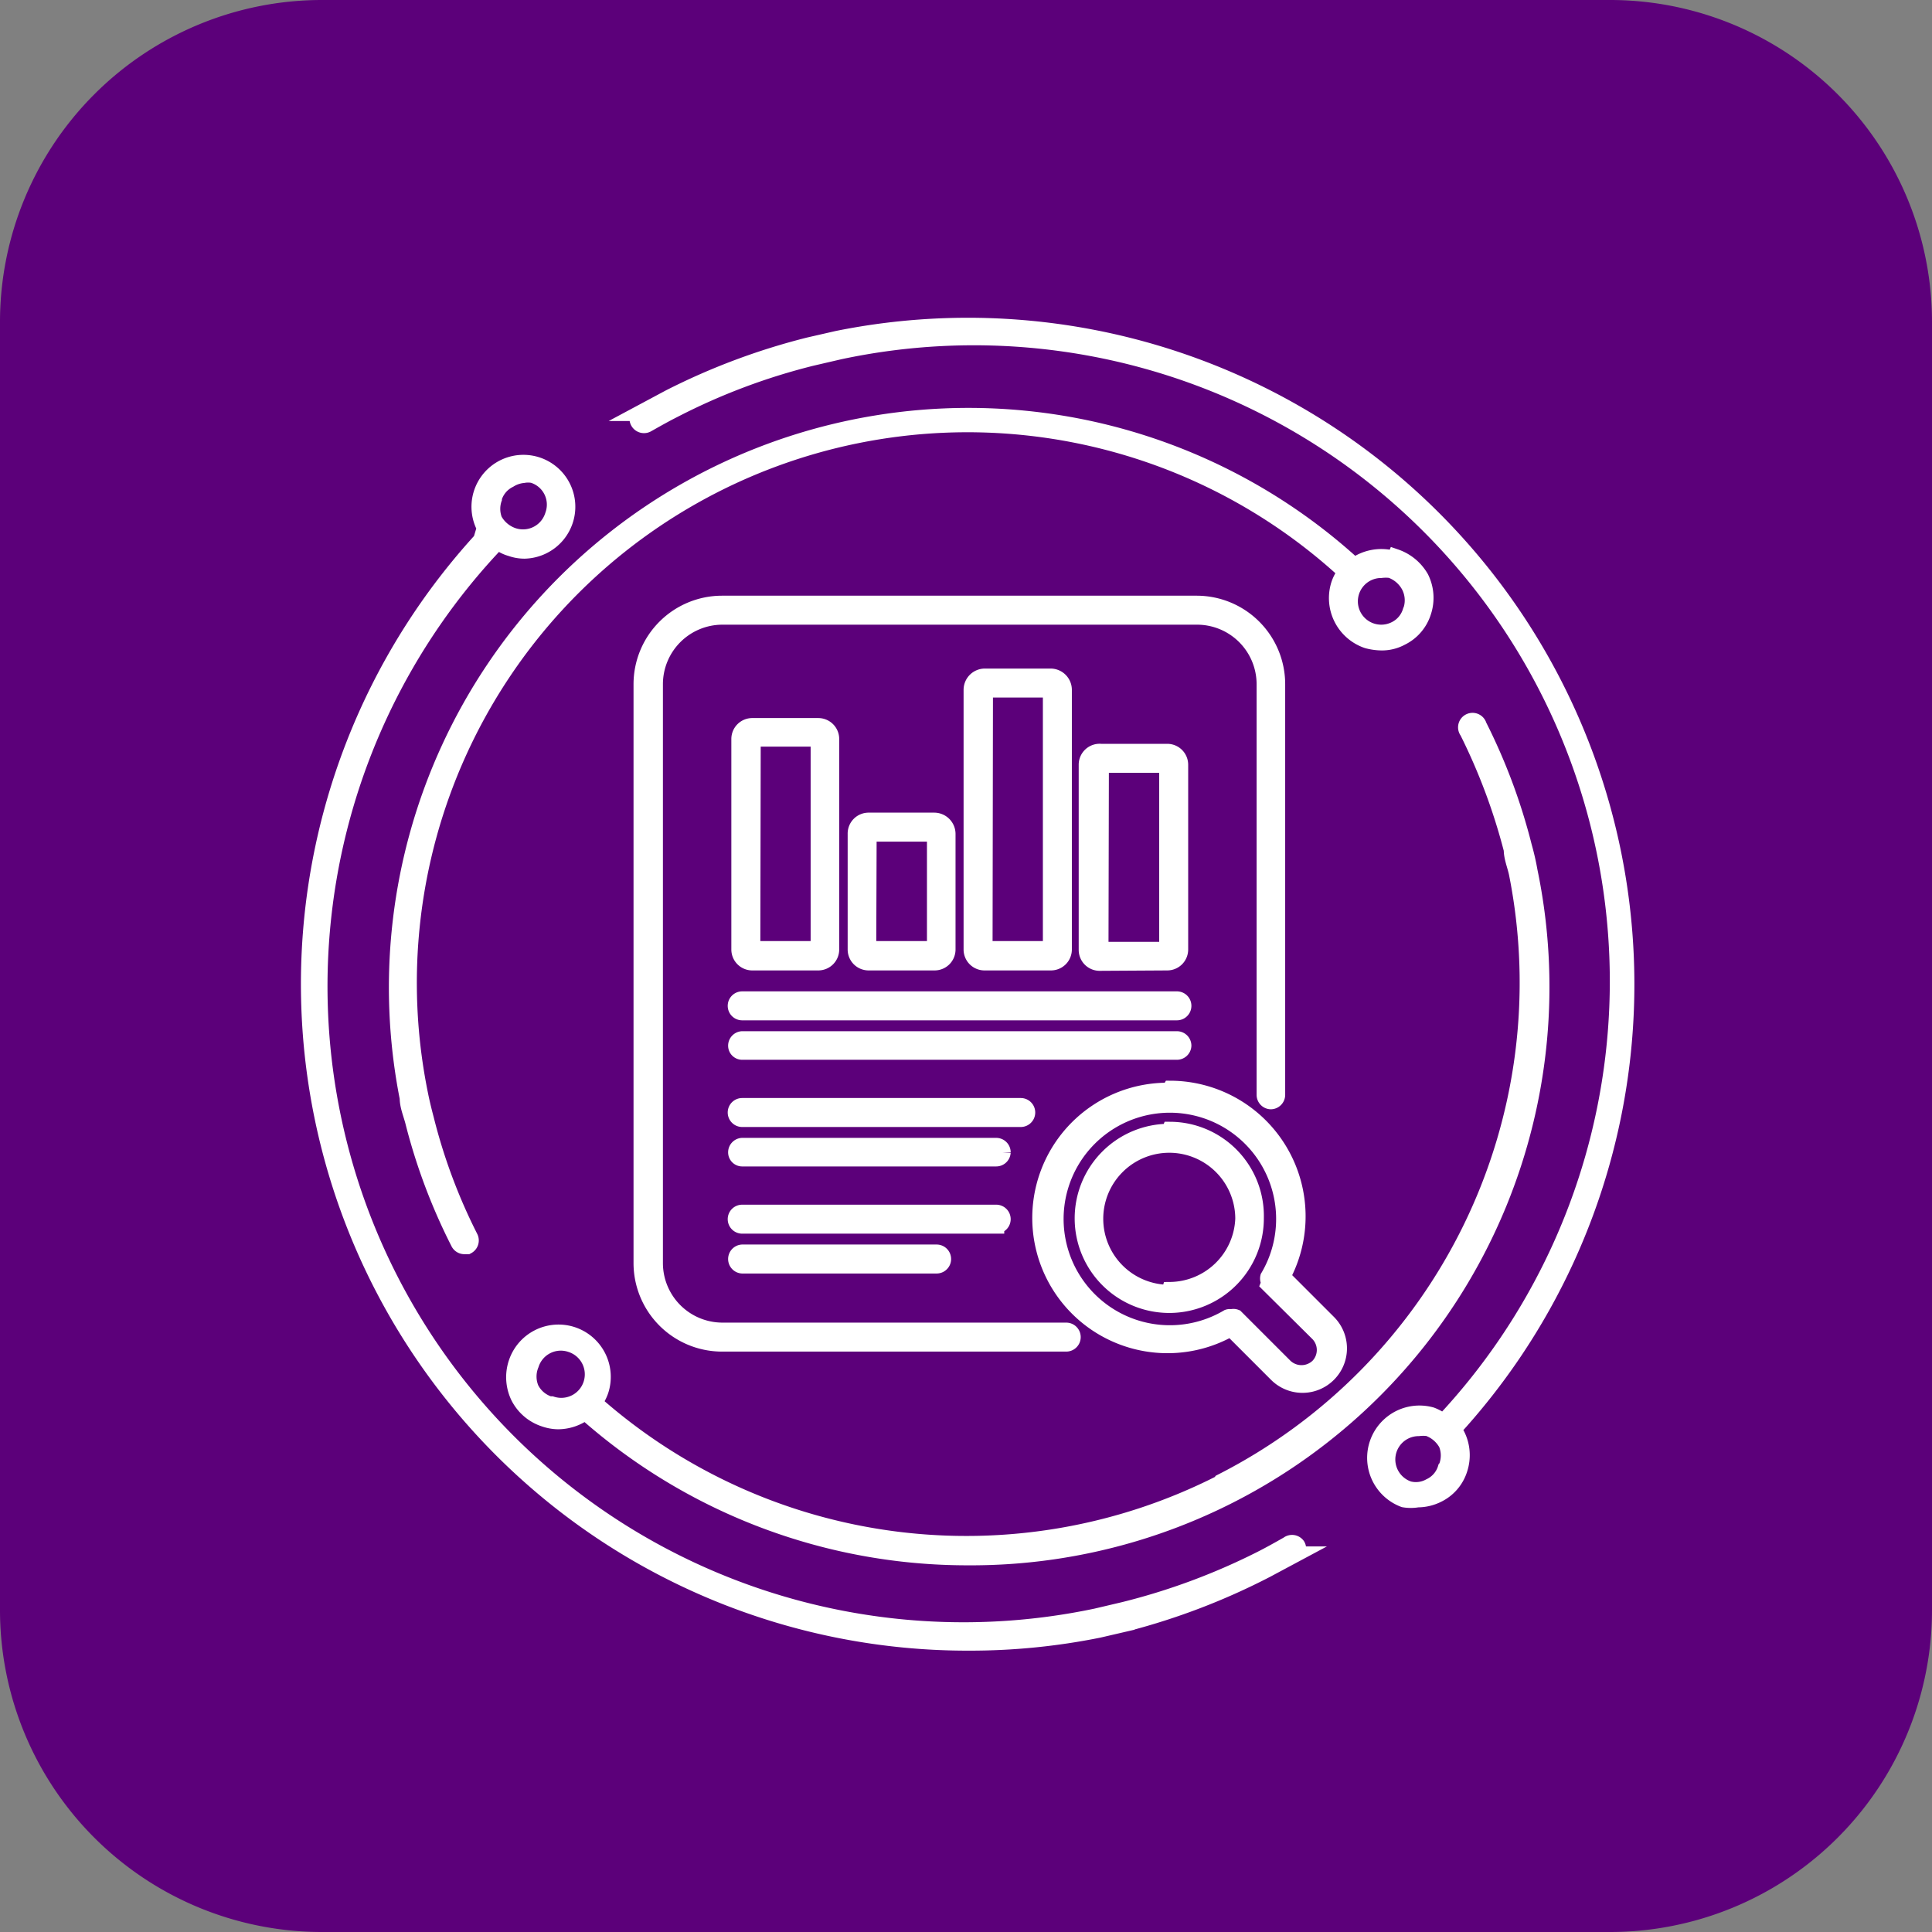
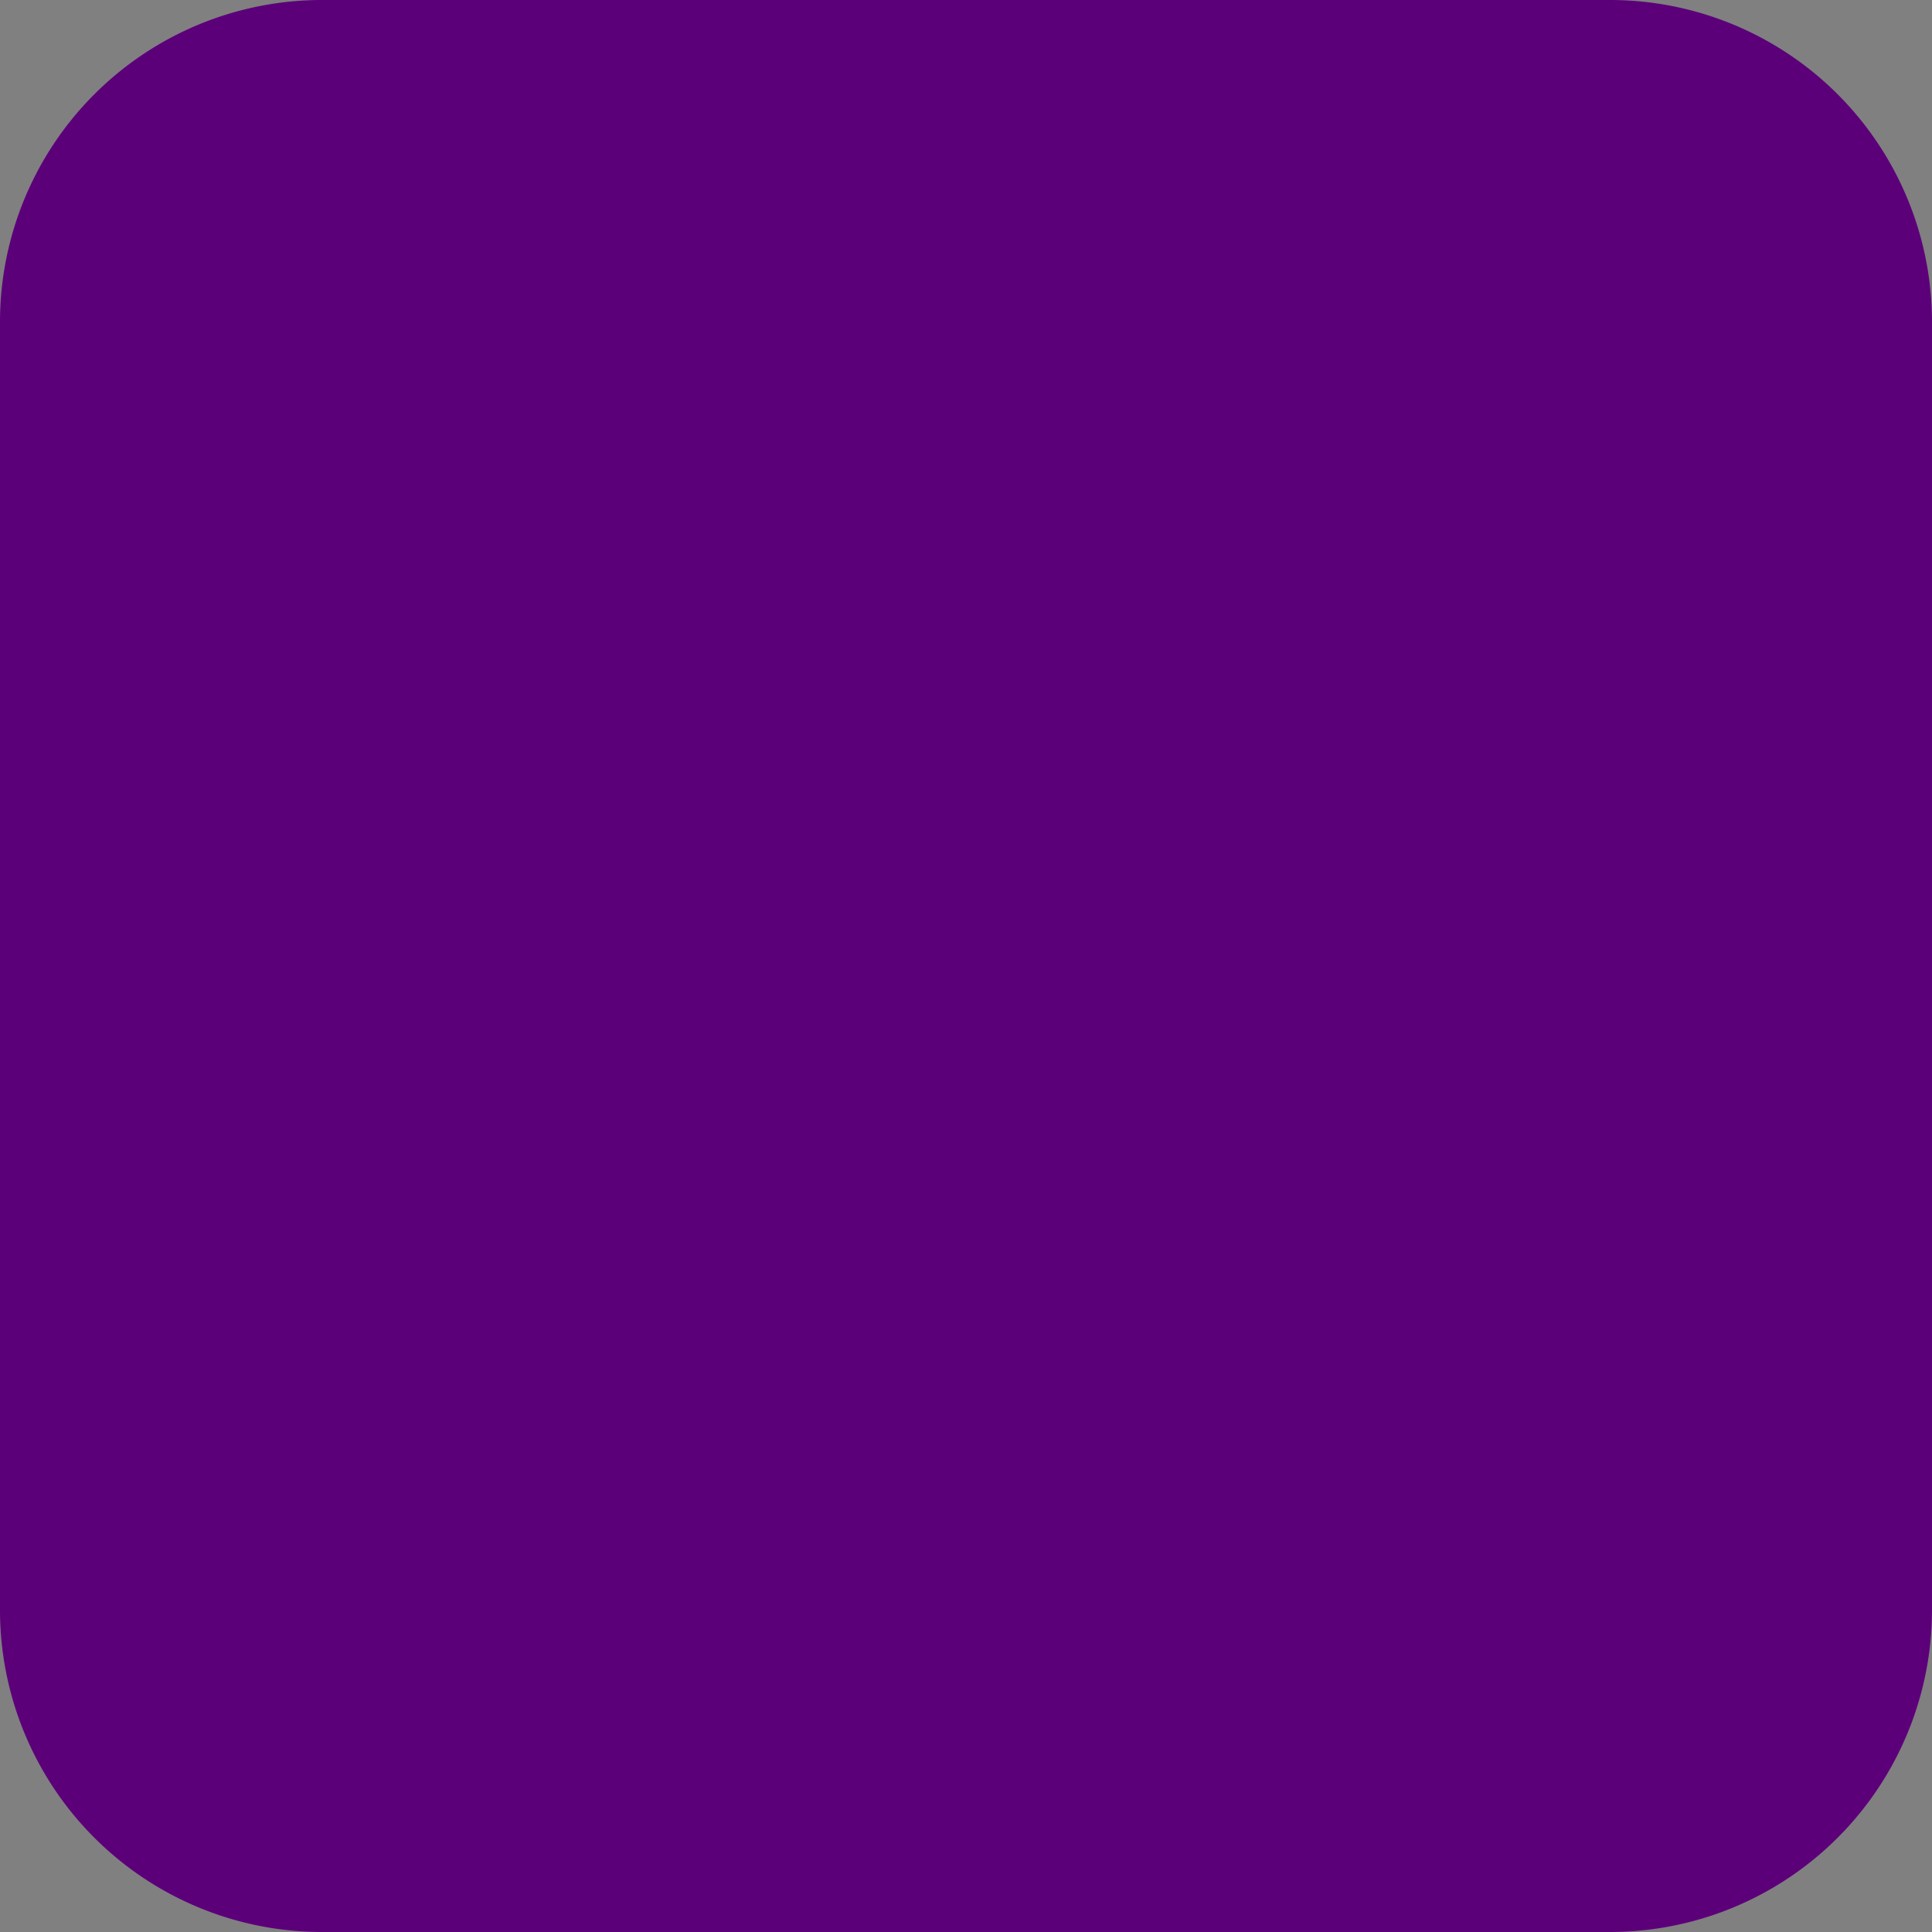
<svg xmlns="http://www.w3.org/2000/svg" id="Layer_1" data-name="Layer 1" width="48" height="48" viewBox="0 0 48 48">
  <rect x="0" y="0" width="48" height="48" fill="#808080" stroke="none" />
  <defs>
    <style>.cls-1{fill:#5c007a;}.cls-2{fill:none;stroke:#fff;stroke-miterlimit:10;stroke-width:0.4px;}</style>
  </defs>
  <path class="cls-1" d="M40,48H8a8,8,0,0,1-8-8V8A8,8,0,0,1,8,0H40a8,8,0,0,1,8,8V40A8,8,0,0,1,40,48Z" transform="translate(0 0)" />
-   <path class="cls-2" d="M32,38.37c-.23.13-.46.26-.7.38A16.22,16.22,0,0,1,27.92,40l-.68.16A16,16,0,0,1,12.37,13.45a.83.83,0,0,0,.32.17,1,1,0,0,0,.34.06,1.09,1.09,0,1,0-1-.6,1.3,1.3,0,0,0,.1.15A16.36,16.36,0,0,0,24.07,40.81a16.15,16.15,0,0,0,3.23-.32l.69-.16A16.69,16.69,0,0,0,31.46,39l.71-.38a.16.16,0,0,0,.06-.22A.16.16,0,0,0,32,38.37Zm-19.73-26a.74.74,0,0,1,.38-.45A.8.8,0,0,1,13,11.8a.67.67,0,0,1,.24,0,.77.77,0,0,1,.5,1,.78.78,0,0,1-1,.51.84.84,0,0,1-.46-.39A.78.78,0,0,1,12.29,12.34Zm23.78,23.2A16.36,16.36,0,0,0,20.8,8.42l-.7.16a16.48,16.48,0,0,0-3.47,1.3l-.71.38a.16.16,0,0,0,.16.28c.23-.13.46-.26.7-.38a15.73,15.73,0,0,1,3.39-1.27l.69-.16a16,16,0,0,1,15,26.6,1.11,1.11,0,0,0-.3-.17,1.1,1.1,0,0,0-.68,2.09,1,1,0,0,0,.34,0,1.11,1.11,0,0,0,.5-.12,1.05,1.05,0,0,0,.54-.63,1.11,1.11,0,0,0-.06-.84A1.63,1.63,0,0,0,36.07,35.54Zm-.13.91a.73.73,0,0,1-.39.45A.72.72,0,0,1,35,37a.78.78,0,0,1,.24-1.52,1,1,0,0,1,.24,0,.84.84,0,0,1,.46.39A.78.78,0,0,1,35.94,36.45Zm-5.6.37a13.94,13.94,0,0,1-15.56-2,1.08,1.08,0,0,0,.16-.3,1.1,1.1,0,0,0-.71-1.39,1.1,1.1,0,0,0-1.38.71,1.12,1.12,0,0,0,.06.84,1.1,1.1,0,0,0,.64.54,1.06,1.06,0,0,0,.34.06,1.13,1.13,0,0,0,.67-.23,14.29,14.29,0,0,0,9.51,3.61A14.17,14.17,0,0,0,38,21.64a6,6,0,0,0-.14-.61,14.52,14.52,0,0,0-1.12-3,.16.16,0,1,0-.28.14,14.89,14.89,0,0,1,1.1,2.94c0,.2.09.4.13.6A13.91,13.91,0,0,1,30.34,36.82ZM13.65,34.89a.77.77,0,0,1-.46-.39.78.78,0,0,1,0-.6.78.78,0,0,1,1-.5.78.78,0,0,1-.49,1.49Zm21-21a1.13,1.13,0,0,0-1,.17A14.2,14.2,0,0,0,10.13,27.28c0,.2.09.4.14.6a14.41,14.41,0,0,0,1.13,3,.16.16,0,0,0,.14.08h.07a.16.16,0,0,0,.07-.21,14,14,0,0,1-1.1-2.95c-.05-.19-.1-.39-.14-.59a13.88,13.88,0,0,1,23-13,1,1,0,0,0-.17.31,1.11,1.11,0,0,0,.7,1.39,1.41,1.41,0,0,0,.35.05,1,1,0,0,0,.49-.12,1.06,1.06,0,0,0,.55-.64,1.11,1.11,0,0,0-.06-.84A1.16,1.16,0,0,0,34.67,13.84Zm.4,1.29a.74.74,0,0,1-.39.46.78.78,0,1,1-.35-1.48,1,1,0,0,1,.24,0,.84.84,0,0,1,.46.39A.78.78,0,0,1,35.07,15.13Zm-6,11.92A3.16,3.16,0,1,0,30.58,33l1.14,1.14A.9.9,0,1,0,33,32.86l-1.14-1.14a3.17,3.17,0,0,0-2.78-4.67Zm2.47,4.81,1.23,1.22a.59.59,0,0,1,0,.82.6.6,0,0,1-.83,0l-1.22-1.22a.15.15,0,0,0-.11,0,.12.12,0,0,0-.08,0,2.84,2.84,0,1,1,1-1A.15.15,0,0,0,31.54,31.86Zm-2.47-3.79a2.15,2.15,0,1,0,2.15,2.14A2.14,2.14,0,0,0,29.07,28.07Zm0,4a1.84,1.84,0,1,1,1.84-1.84A1.84,1.84,0,0,1,29.07,32.05ZM31.73,17V27.2a.16.16,0,0,1-.16.16.16.16,0,0,1-.15-.16V17a1.68,1.68,0,0,0-1.68-1.68H17.94A1.68,1.68,0,0,0,16.27,17V31.38a1.68,1.68,0,0,0,1.67,1.68h8.55a.16.16,0,1,1,0,.32H17.94a2,2,0,0,1-2-2V17a2,2,0,0,1,2-2h11.8A2,2,0,0,1,31.73,17ZM18.44,24.83h10.8a.16.16,0,0,1,0,.32H18.44a.16.16,0,0,1,0-.32Zm10.8,1.3H18.44a.15.15,0,0,1-.15-.15.16.16,0,0,1,.15-.16h10.8a.16.16,0,0,1,.16.16A.16.16,0,0,1,29.24,26.13ZM25.36,27.8H18.44a.16.16,0,0,1,0-.32h6.92a.16.16,0,0,1,0,.32Zm-.45.83a.16.16,0,0,1-.16.15H18.44a.15.15,0,0,1-.15-.15.16.16,0,0,1,.15-.16h6.31A.16.16,0,0,1,24.91,28.63Zm-.16,1.82H18.44a.16.16,0,0,1,0-.32h6.31a.16.16,0,0,1,0,.32Zm-1.48.67a.16.16,0,0,1,.16.16.16.16,0,0,1-.16.16H18.44a.16.16,0,0,1-.15-.16.16.16,0,0,1,.15-.16ZM18.7,23.91h1.63a.32.32,0,0,0,.32-.32V18.36a.32.32,0,0,0-.32-.32H18.7a.32.32,0,0,0-.33.32v5.23A.32.32,0,0,0,18.7,23.91Zm0-5.56h1.64v5.23H18.69Zm4.51,5.56a.32.32,0,0,0,.33-.32V20.72a.33.33,0,0,0-.33-.33H21.58a.32.32,0,0,0-.32.33v2.87a.32.32,0,0,0,.32.32Zm-1.63-3.2h1.65v2.87H21.57Zm4.52,3.2a.32.32,0,0,0,.33-.32V17.14a.33.33,0,0,0-.33-.33H24.47a.33.33,0,0,0-.33.33v6.45a.32.32,0,0,0,.33.32Zm-1.63-6.78h1.64v6.45a0,0,0,0,1,0,0H24.46ZM29,23.91a.32.32,0,0,0,.32-.32V19a.32.32,0,0,0-.32-.32H27.35A.32.32,0,0,0,27,19v4.6a.32.32,0,0,0,.32.32ZM27.35,19H29v4.6H27.34Z" transform="translate(0 0)" />
</svg>